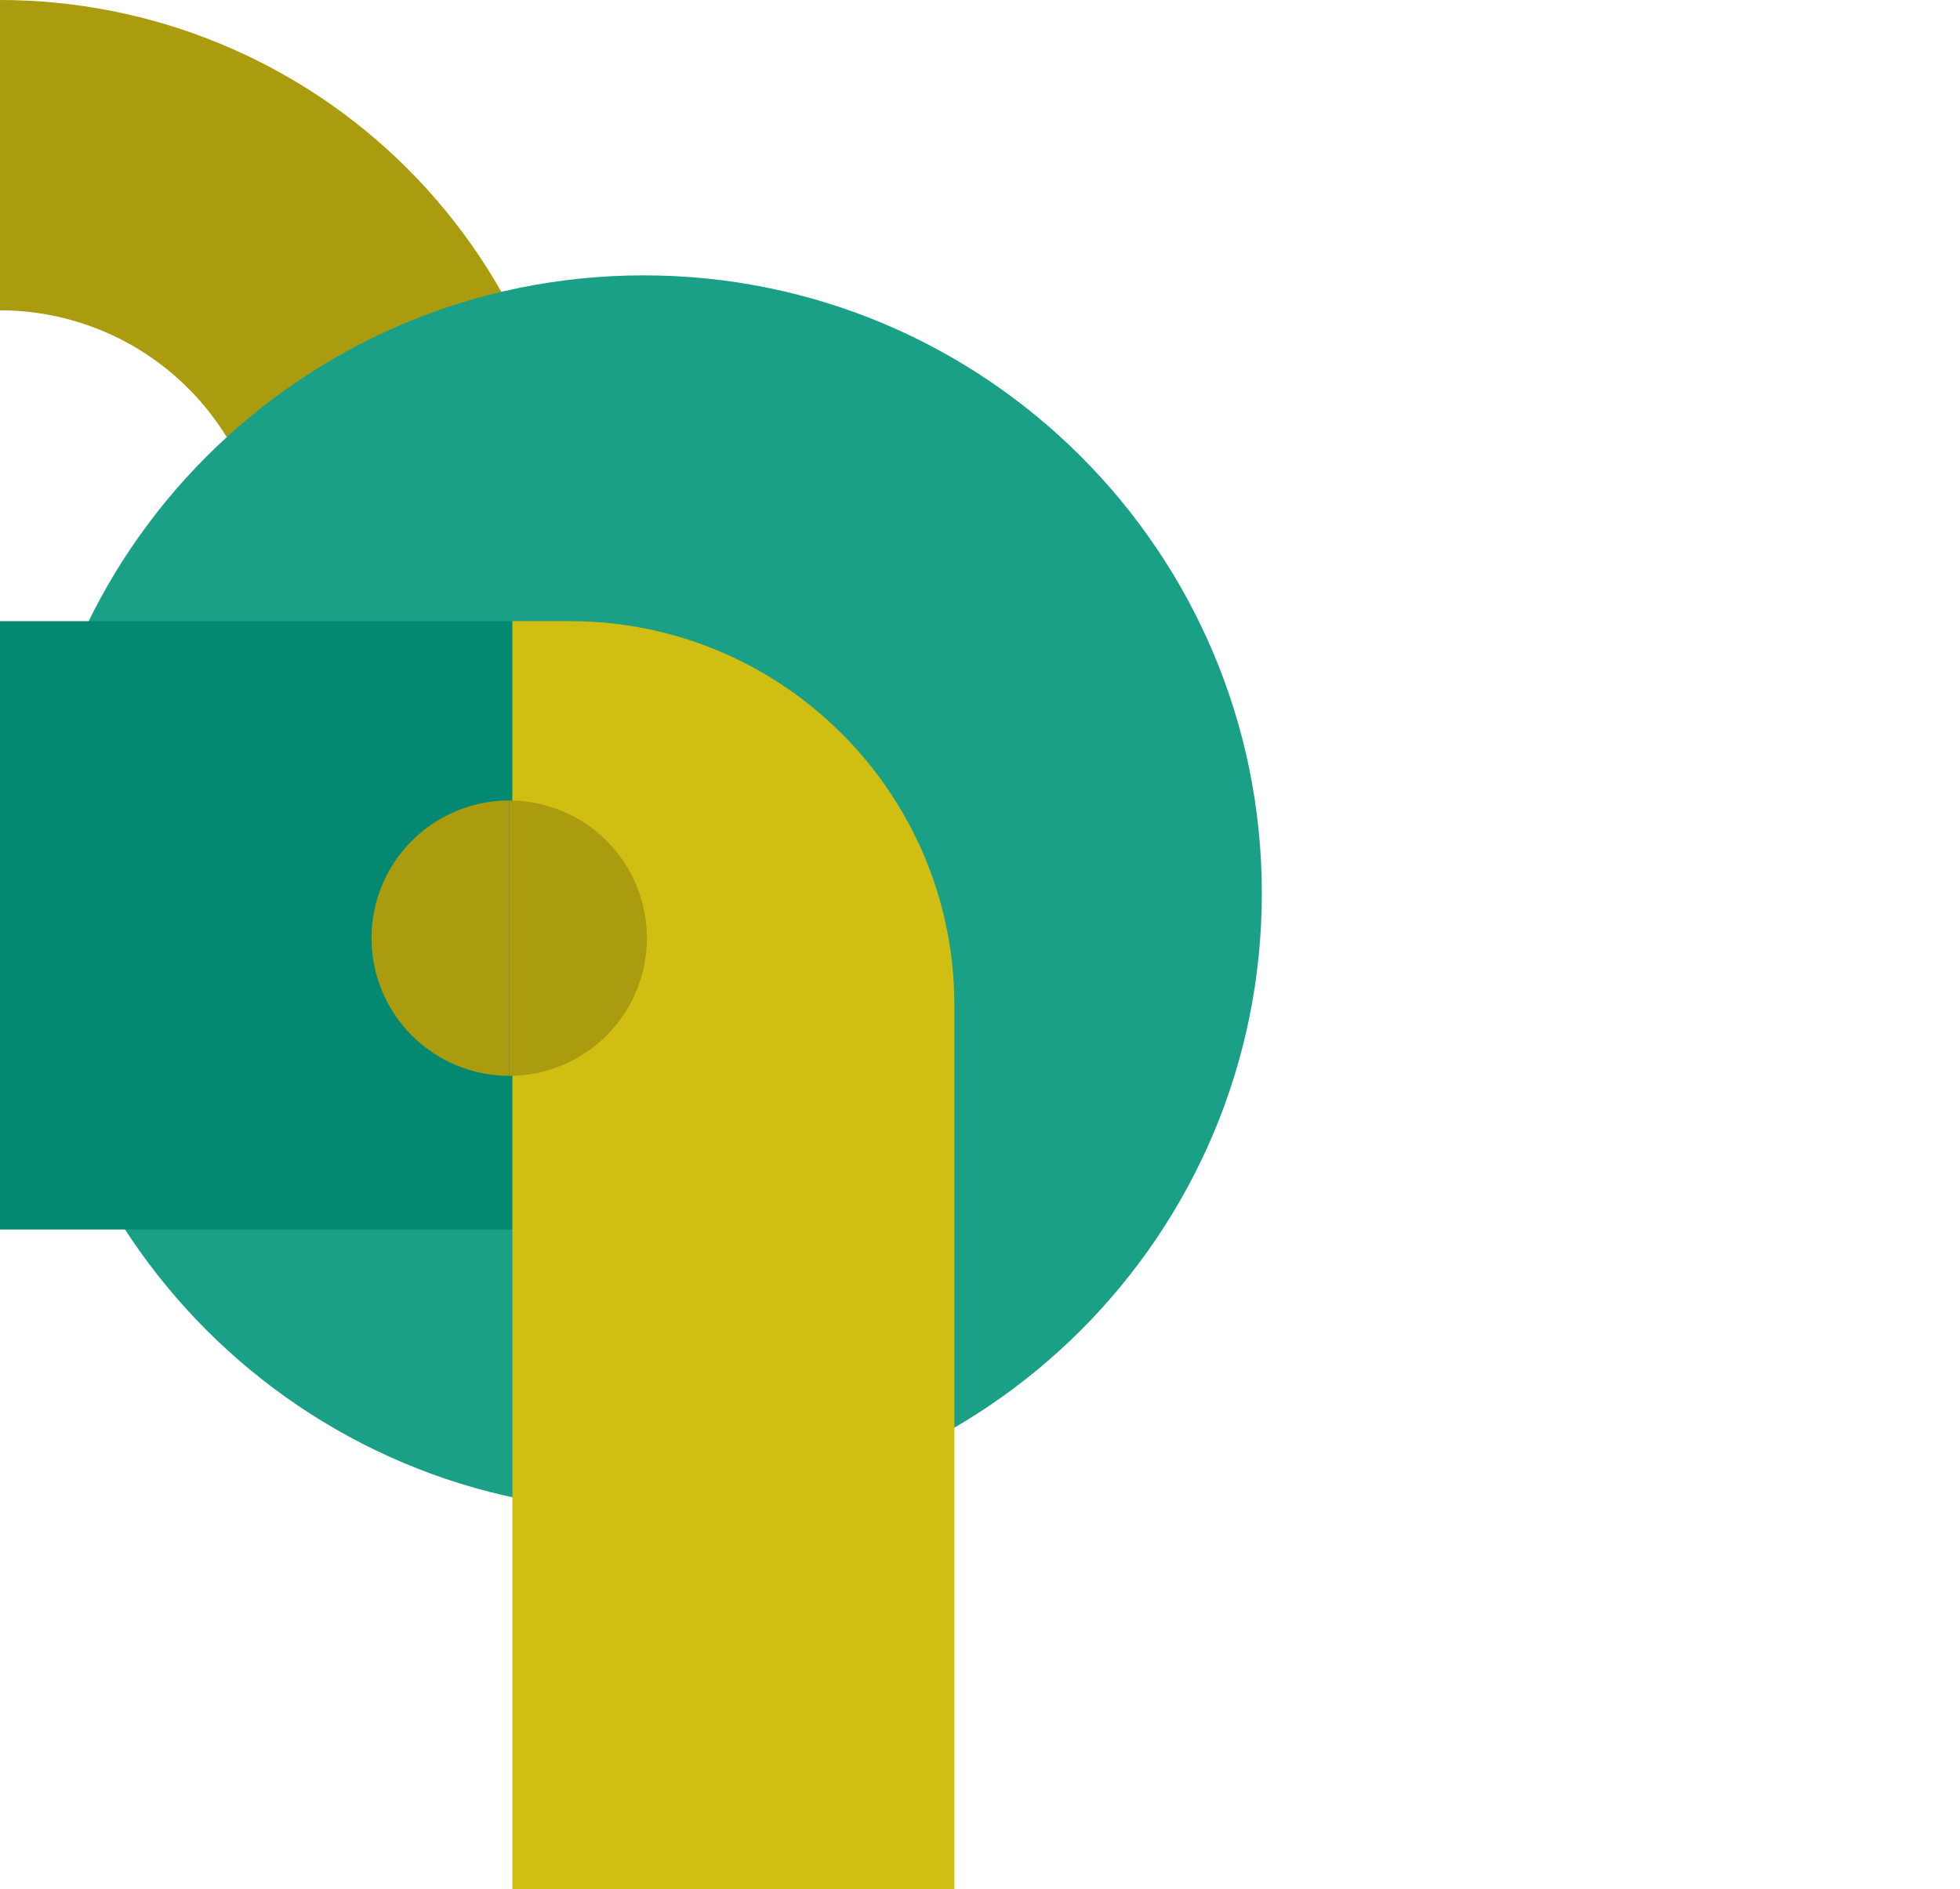
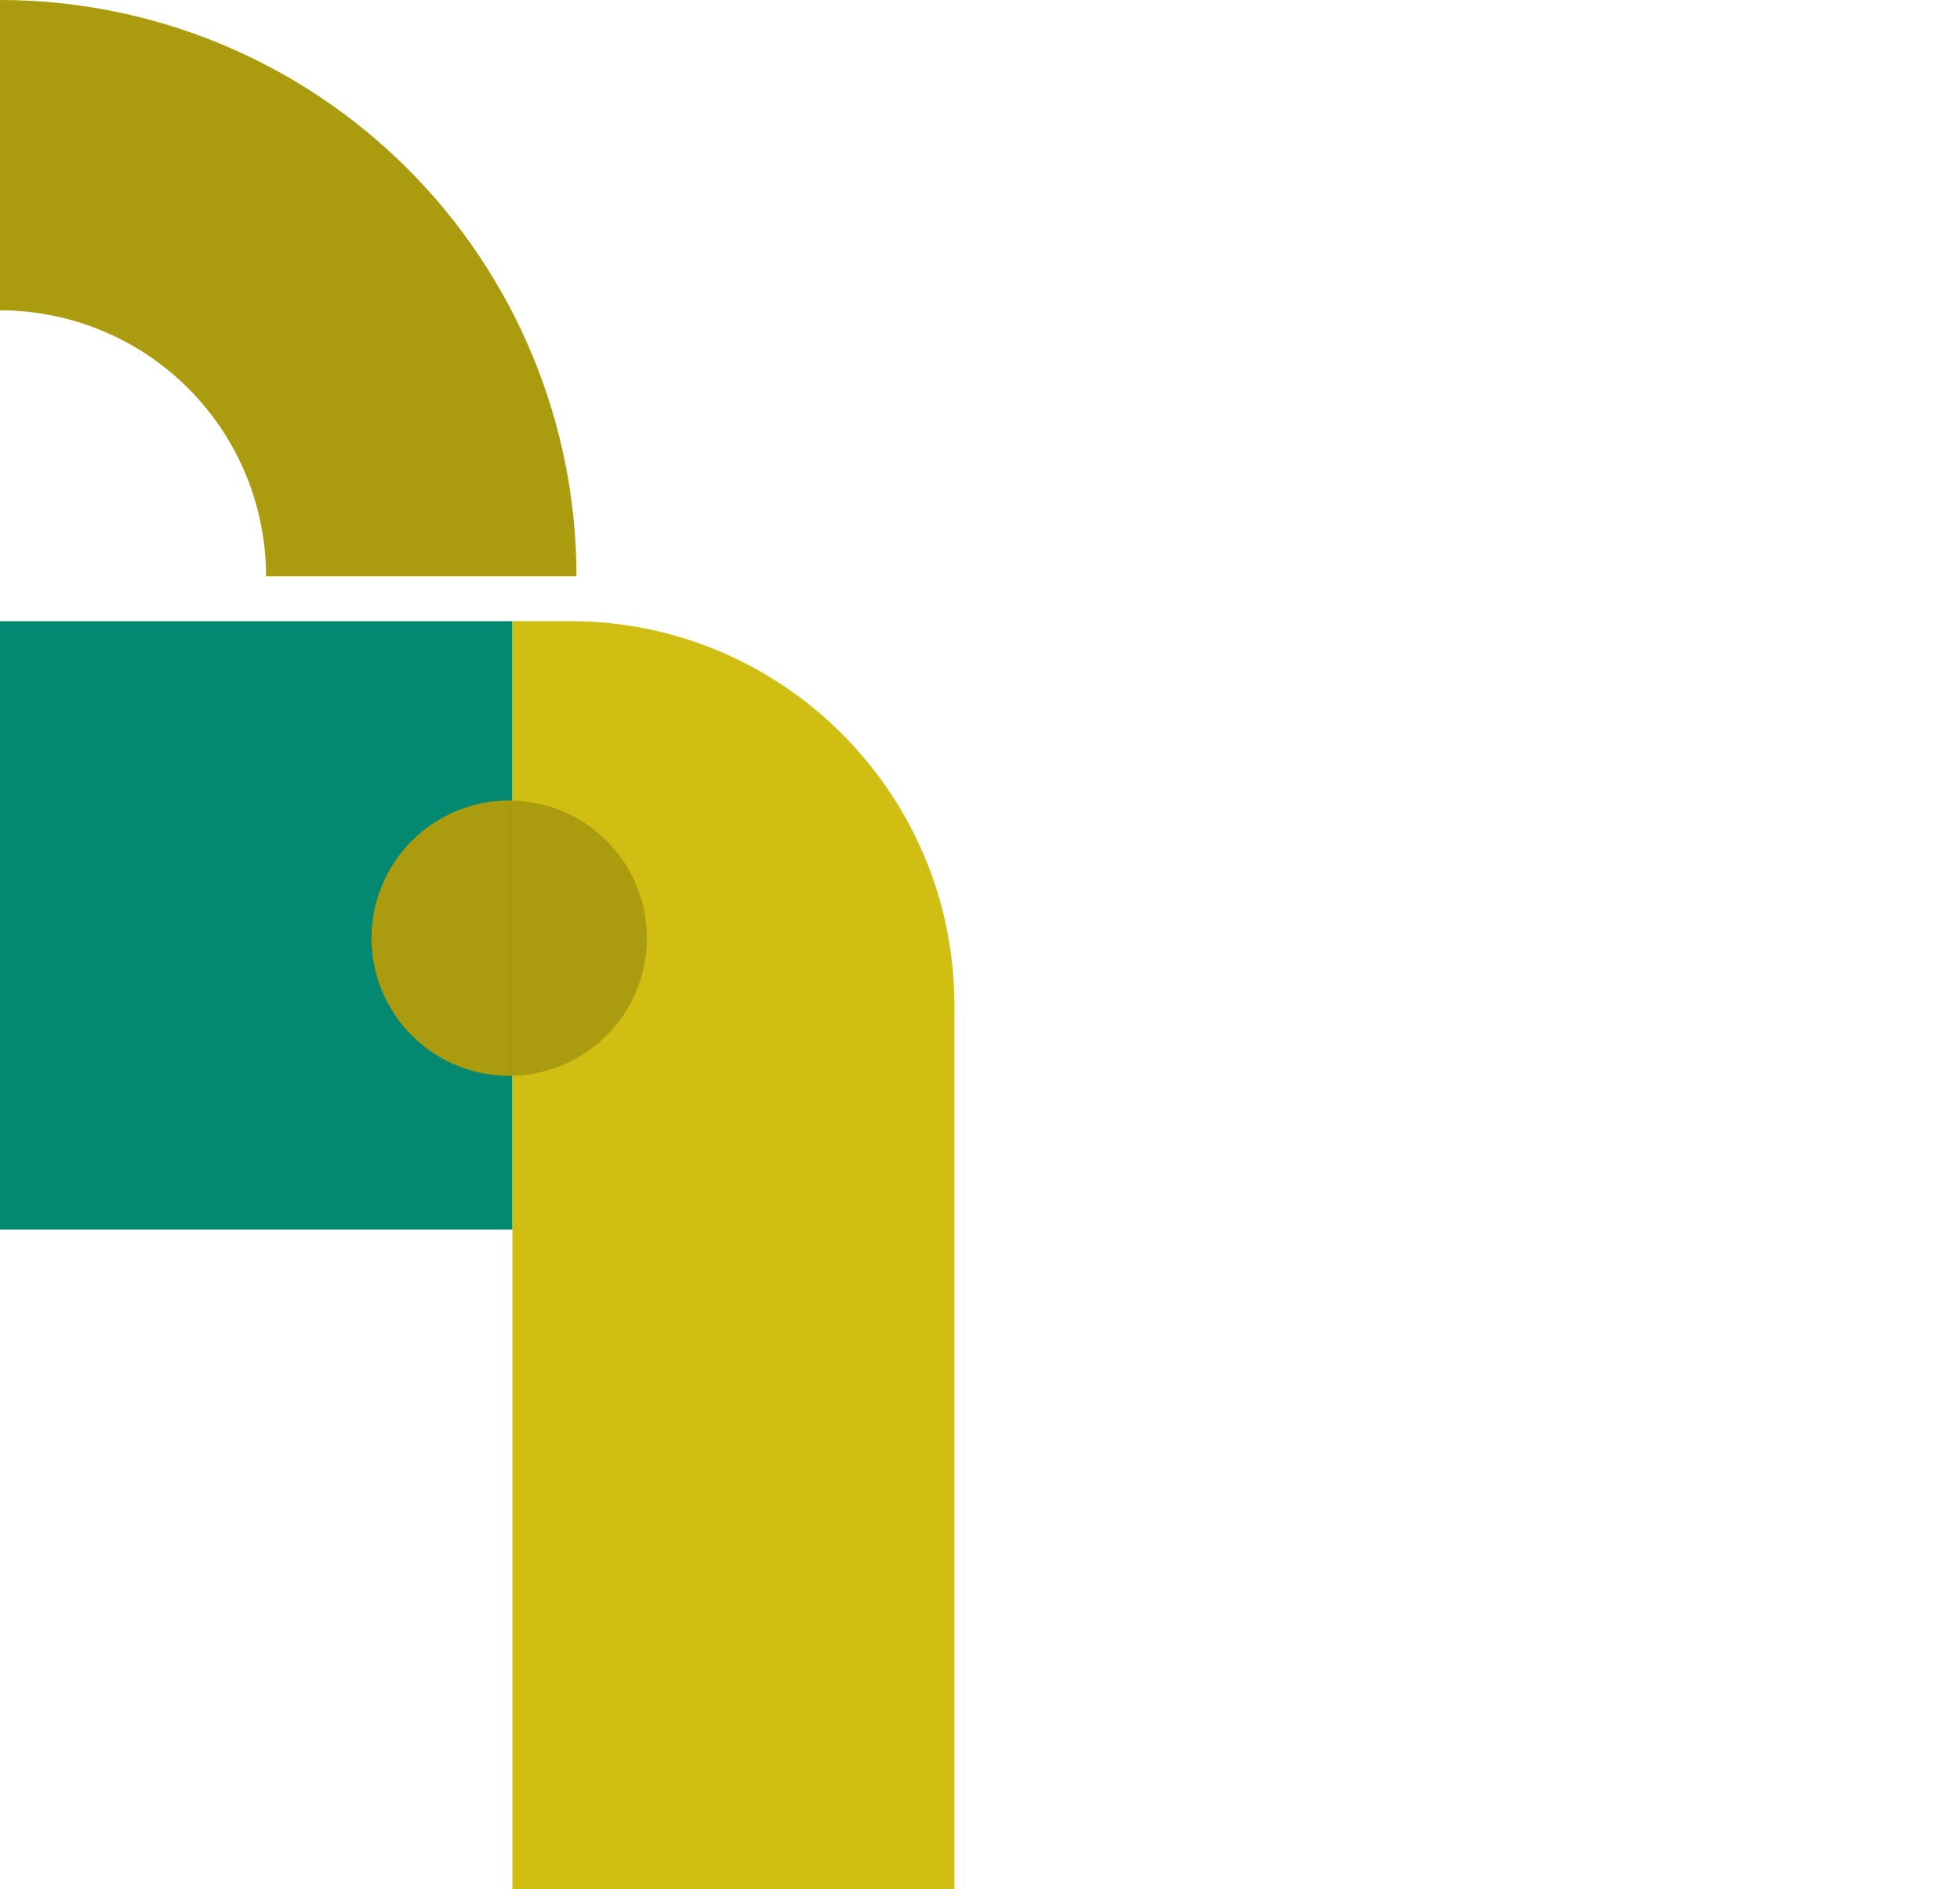
<svg xmlns="http://www.w3.org/2000/svg" width="306" height="295" viewBox="0 0 306 295" fill="none">
  <path d="M5.77897e-07 0C11.819 1.4094e-07 23.522 2.328 34.441 6.851C45.361 11.374 55.282 18.003 63.64 26.36C71.997 34.718 78.626 44.639 83.149 55.559C87.672 66.478 90 78.181 90 90H41.539C41.539 84.545 40.464 79.144 38.377 74.104C36.289 69.064 33.229 64.485 29.372 60.628C25.515 56.771 20.936 53.711 15.896 51.623C10.856 49.536 5.455 48.461 0 48.461L5.77897e-07 0Z" fill="#ab9b0f" />
-   <path d="M100.5 236C153.795 236 197 192.795 197 139.5C197 86.204 153.795 43 100.5 43C47.205 43 4 86.204 4 139.5C4 192.795 47.205 236 100.5 236Z" fill="#1AA086" />
-   <path d="M80 97H0V192H80V97Z" fill="#038972" />
+   <path d="M80 97H0V192H80V97" fill="#038972" />
  <path d="M80 97H89C122.137 97 149 123.863 149 157V295H80V97Z" fill="#d1be13" />
  <path d="M79.5 168C82.323 168 85.119 167.444 87.728 166.363C90.336 165.283 92.706 163.699 94.703 161.703C96.699 159.706 98.283 157.336 99.363 154.728C100.444 152.119 101 149.323 101 146.5C101 143.677 100.444 140.881 99.363 138.272C98.283 135.664 96.699 133.294 94.703 131.297C92.706 129.301 90.336 127.717 87.728 126.637C85.119 125.556 82.323 125 79.5 125V146.5V168Z" fill="#ab9b0f" />
  <path d="M79.5 125C73.798 125 68.329 127.265 64.297 131.297C60.265 135.329 58 140.798 58 146.5C58 152.202 60.265 157.671 64.297 161.703C68.329 165.735 73.798 168 79.5 168V146.5V125Z" fill="#ab9b0f" />
</svg>